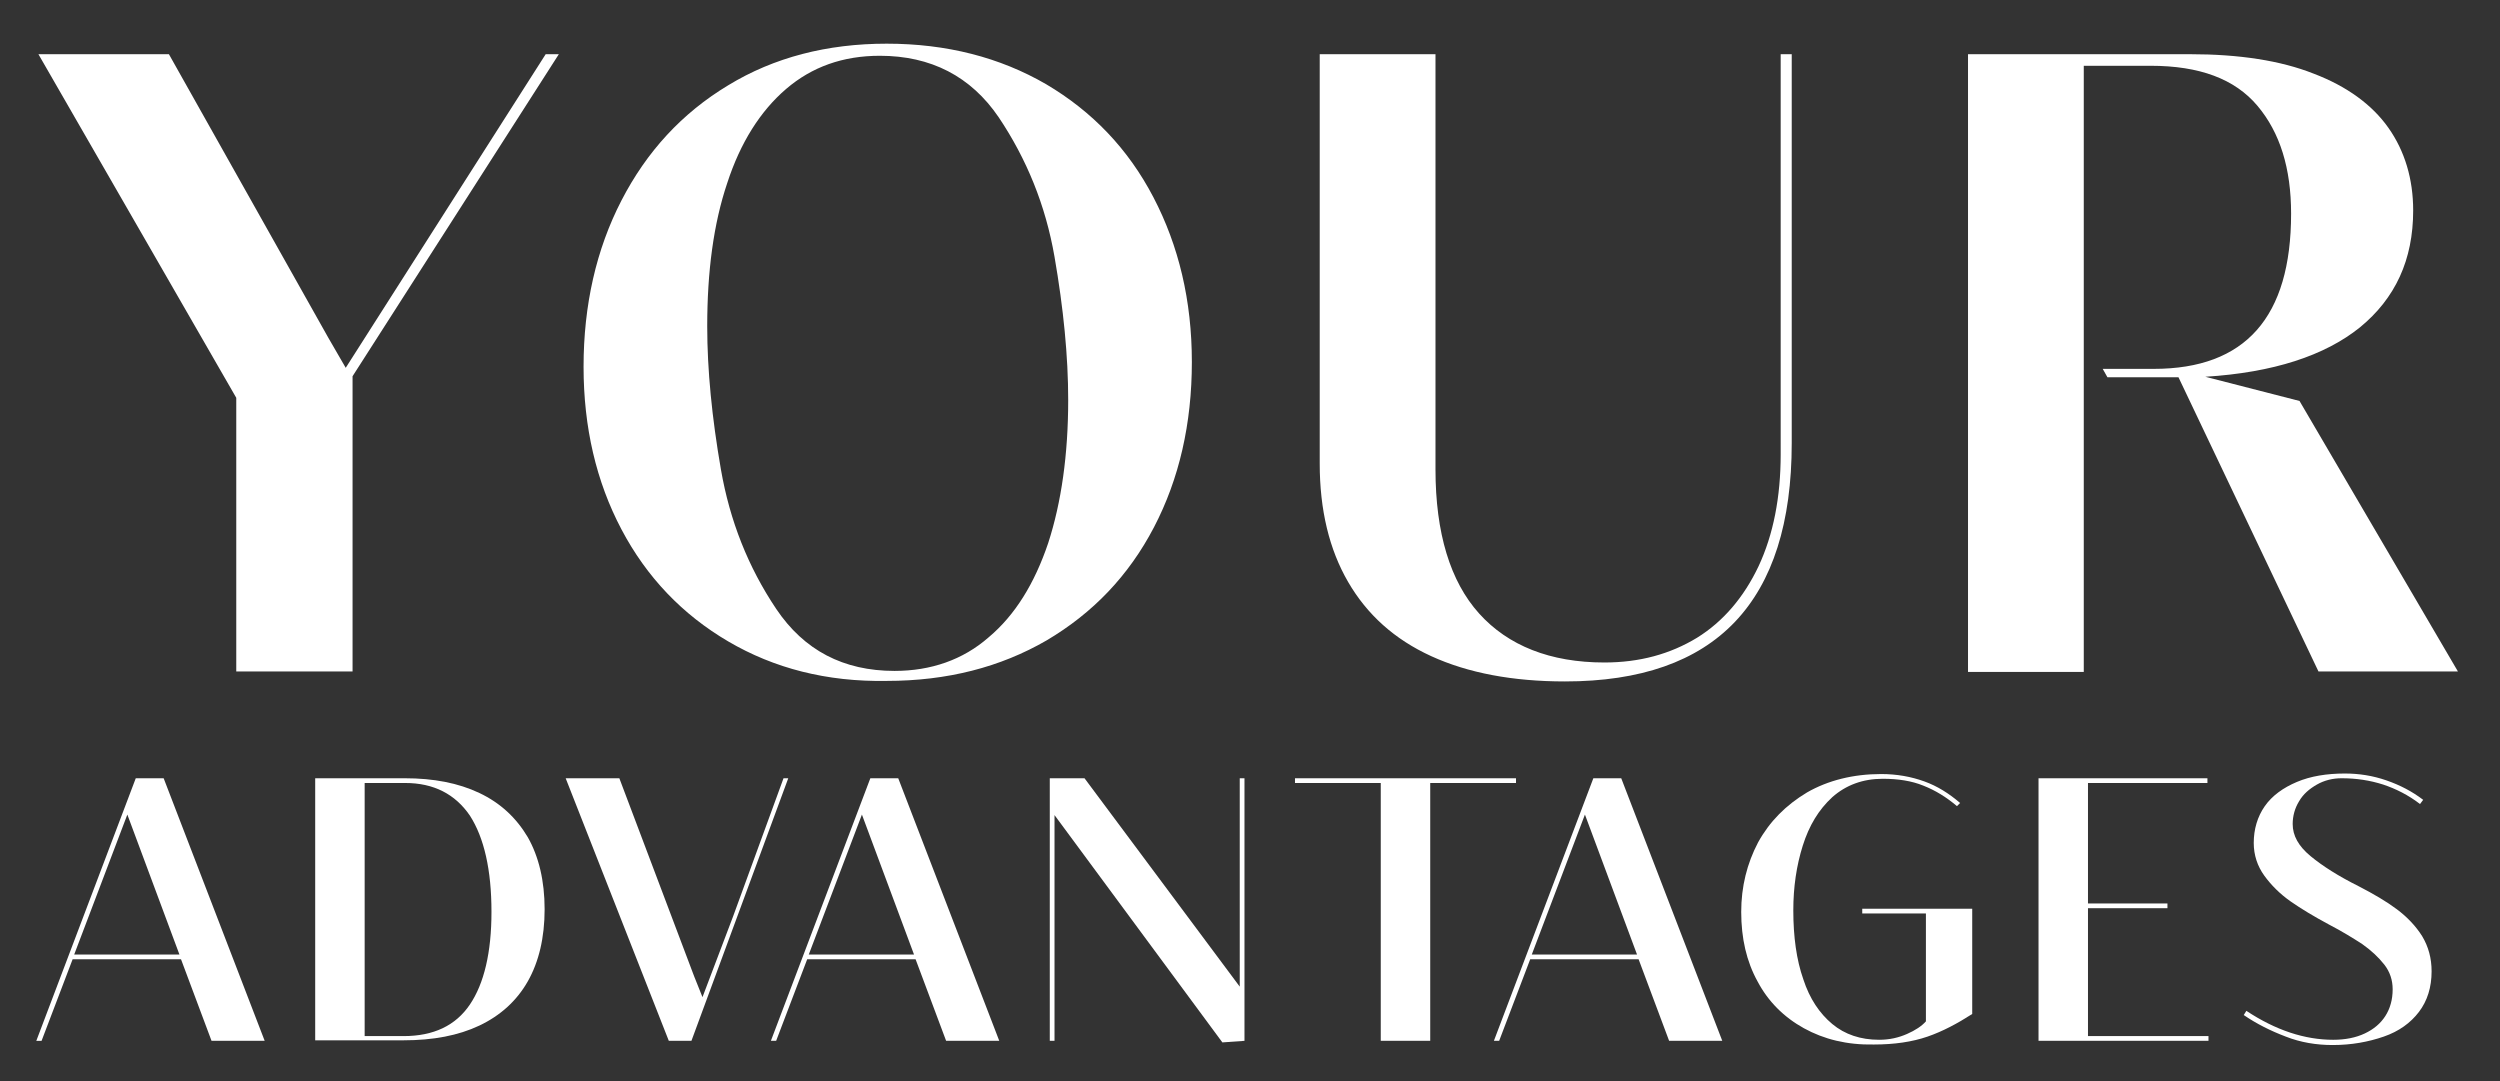
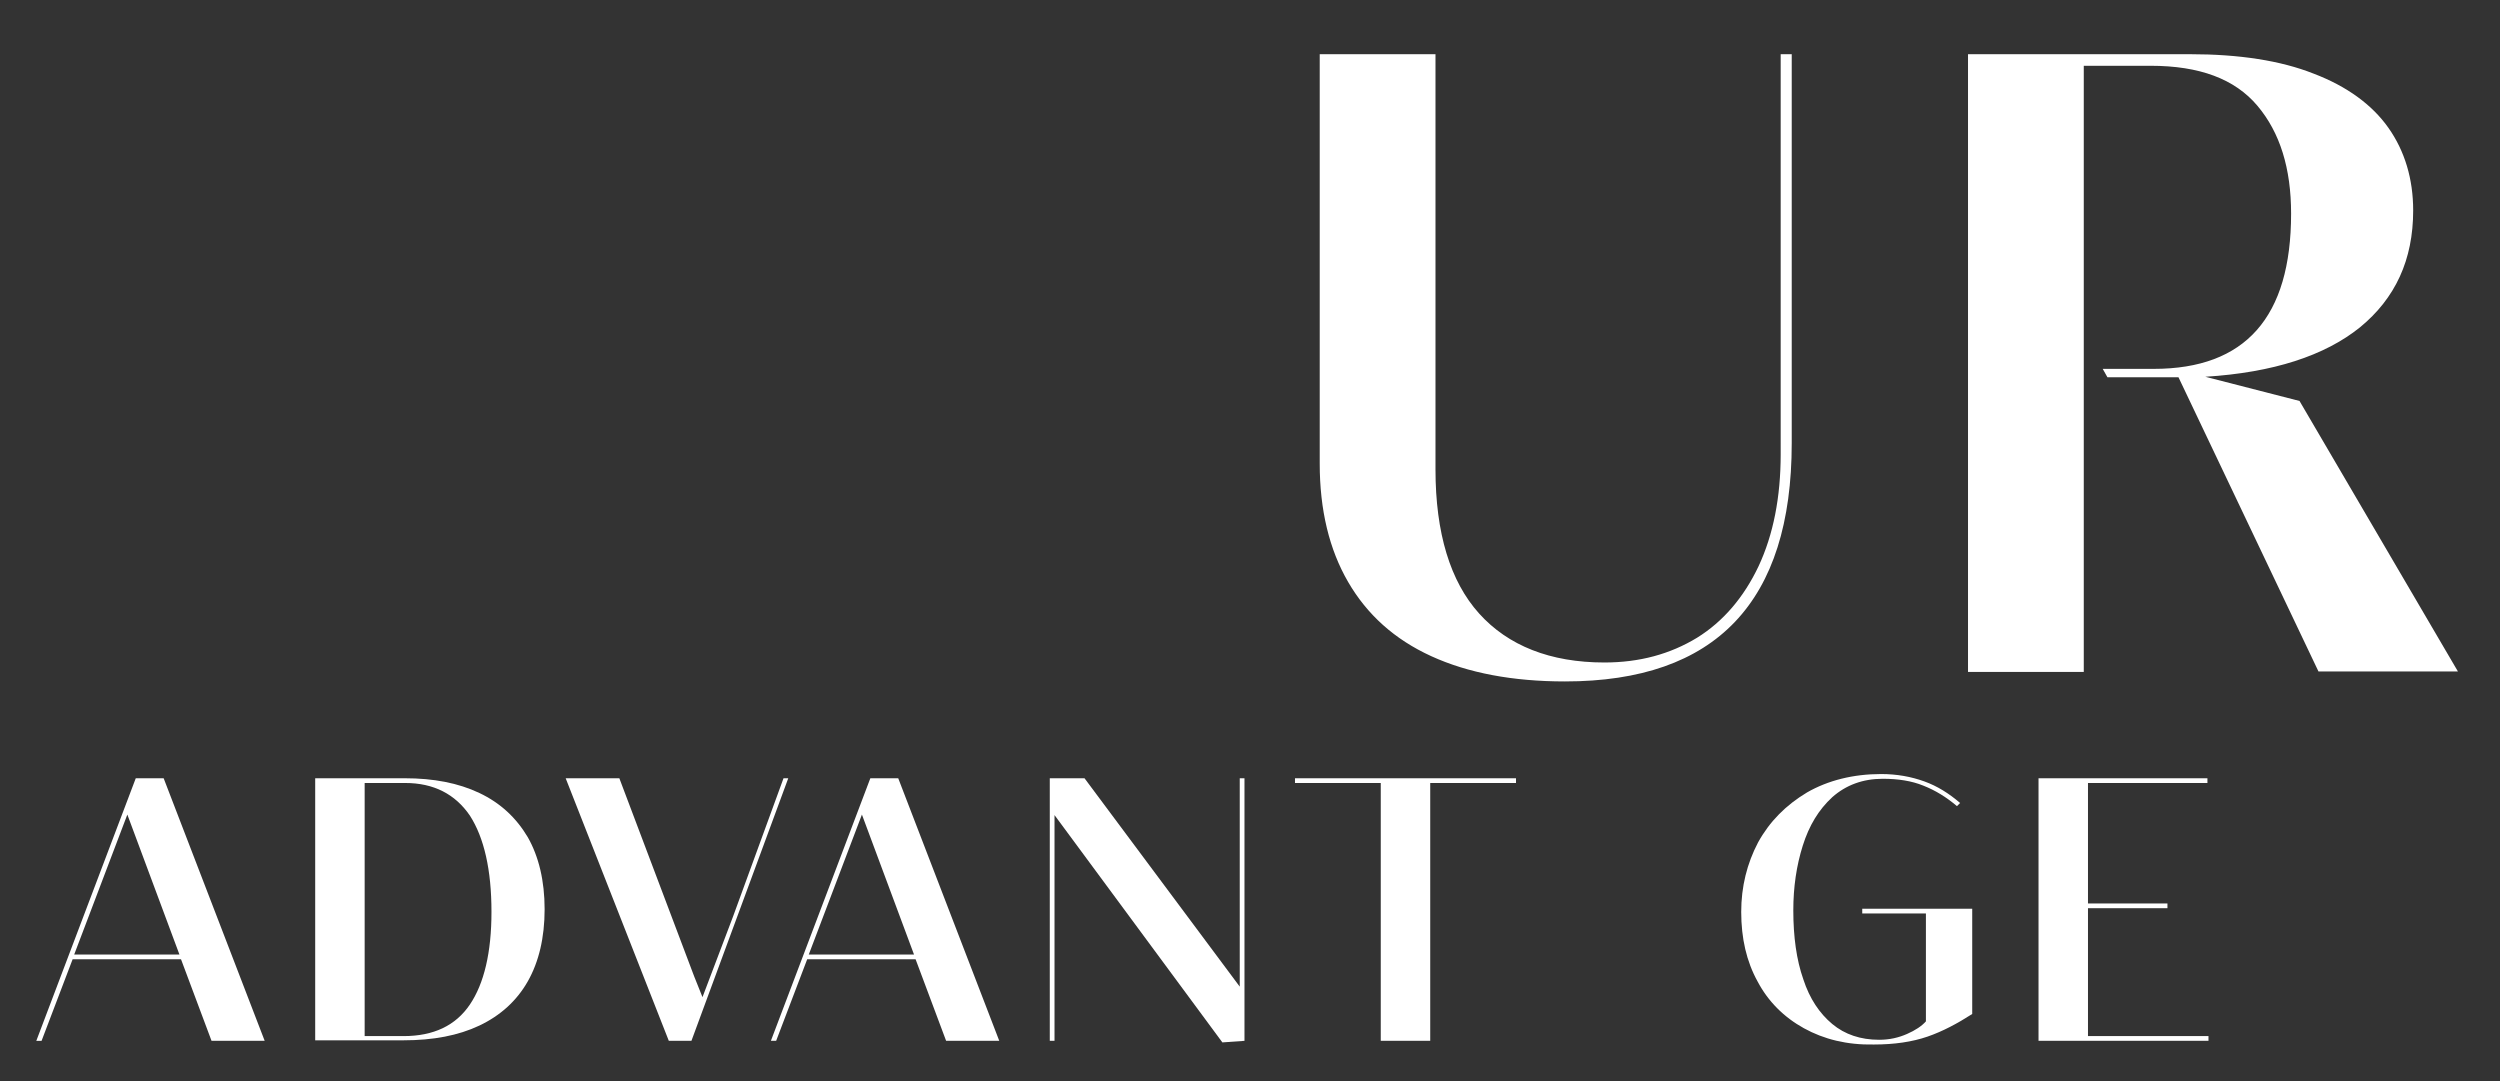
<svg xmlns="http://www.w3.org/2000/svg" version="1.1" x="0px" y="0px" viewBox="0 0 475.1 205.5" style="enable-background:new 0 0 475.1 205.5;" xml:space="preserve">
  <rect x="0" y="0" width="475.1" height="205.5" fill="#333333" stroke="none" />
  <style type="text/css">
	.st0{display:none;opacity:0.6;fill:#E6007E;}
	.st1{display:none;opacity:0.6;fill:#3AAA35;}
	.st2{fill:#FFFFFF;}
	.st3{opacity:0.6;fill:#E6007E;}
	.st4{opacity:0.6;fill:#3AAA35;}
	.st5{fill:#1D1D1B;stroke:#1D1D1B;stroke-miterlimit:10;}
	.st6{fill:#D5B376;}
	.st7{opacity:0.94;fill:#009640;}
</style>
  <g id="Design">
</g>
  <g id="Vorteile">
</g>
  <g id="Steve">
</g>
  <g id="Neurodesign-DE">
</g>
  <g id="Neurodesign-FR">
</g>
  <g id="Neurodeisgn-EN">
    <g>
      <g>
-         <path class="st2" d="M67,127.6H44.9v-52L7.3,10.3h24.8l30.3,53.9l3.3,5.7l38-59.6h2.5L67,71.5V127.6z" />
-         <path class="st2" d="M138.4,121.9c-8.7-5.1-15.5-12.2-20.3-21.3c-4.8-9.1-7.2-19.4-7.2-30.9c0-11.7,2.4-22.3,7.2-31.6     c4.8-9.3,11.5-16.6,20.3-21.9c8.7-5.3,18.8-7.9,30.1-7.9c11.4,0,21.5,2.6,30.3,7.7c8.8,5.2,15.6,12.3,20.4,21.5     c4.8,9.2,7.3,19.6,7.3,31.3c0,11.7-2.4,22.2-7.2,31.4c-4.8,9.2-11.6,16.3-20.4,21.5c-8.8,5.1-18.9,7.7-30.4,7.7     C157.1,129.6,147.1,127,138.4,121.9z M187.9,121.1c5-4.2,8.7-10.2,11.3-17.9c2.5-7.7,3.8-16.8,3.8-27.2c0-8.3-0.9-17.4-2.6-27.2     c-1.7-9.8-5.3-18.6-10.6-26.5c-5.3-7.8-12.9-11.7-22.6-11.7c-7,0-12.9,2.1-17.8,6.3c-4.9,4.2-8.7,10.2-11.2,17.9     c-2.6,7.7-3.8,16.8-3.8,27.2c0,8.3,0.9,17.4,2.6,27.2c1.7,9.8,5.2,18.6,10.5,26.5c5.3,7.9,12.8,11.8,22.5,11.8     C176.9,127.5,183,125.4,187.9,121.1z" />
        <path class="st2" d="M340.5,84.2c0,30.2-14.4,45.3-43.1,45.3c-9.9,0-18.4-1.6-25.4-4.8c-7-3.2-12.2-7.9-15.8-14.1     s-5.4-13.7-5.4-22.5V10.3h22v78.9c0,12.1,2.8,21.3,8.3,27.4s13.5,9.3,23.8,9.3c6.7,0,12.5-1.6,17.6-4.7c5-3.1,8.9-7.7,11.7-13.6     c2.8-6,4.2-13.1,4.2-21.3V10.3h2.1V84.2z" />
        <path class="st2" d="M467.1,127.6h-26.5L414,71.7h-1.4h-12.1l-0.9-1.6h9.7c17.4,0,26.1-9.8,26.1-29.5c0-8.6-2.1-15.4-6.4-20.5     c-4.3-5.1-11-7.6-20.3-7.6h-12.7v115.2h-22V10.3h42.2c9.3,0,17.2,1.2,23.5,3.7c6.3,2.4,11.1,5.9,14.2,10.3     c3.1,4.4,4.7,9.7,4.7,15.7c0,9.4-3.4,16.7-10.1,22.2c-6.7,5.4-16.5,8.6-29.4,9.4l17.9,4.6L467.1,127.6z" />
      </g>
      <g>
        <path class="st2" d="M50.3,197.8H40.2l-5.8-15.5H13.8l-5.9,15.5h-1l18.9-49.9h5.3L50.3,197.8z M24.2,154.8l-10.1,26.6h20     L24.2,154.8z" />
        <path class="st2" d="M59.9,197.8v-49.9h17c5.5,0,10.2,0.9,14.2,2.8s7,4.7,9.2,8.4c2.1,3.7,3.2,8.3,3.2,13.7     c0,5.4-1.1,10-3.2,13.7c-2.1,3.7-5.2,6.5-9.2,8.4c-4,1.9-8.8,2.8-14.4,2.8H59.9z M76.7,196.9c5.7,0,9.9-2,12.6-6     s4.1-9.9,4.1-17.6c0-8-1.4-14.1-4.1-18.3c-2.8-4.1-6.9-6.2-12.3-6.2h-7.7v48.1H76.7z" />
        <path class="st2" d="M131.4,197.8h-4.3l-19.6-49.9h10.2l14.2,37.6l1.6,4l5.8-15.3l9.6-26.3h0.9L131.4,197.8z" />
        <path class="st2" d="M189.9,197.8h-10.1l-5.8-15.5h-20.6l-5.9,15.5h-1l18.9-49.9h5.3L189.9,197.8z M163.8,154.8l-10.1,26.6h20     L163.8,154.8z" />
        <path class="st2" d="M236.5,197.8l-4.2,0.3l-31.9-43.2v42.9h-0.9v-49.9h6.6l29.5,39.6v-39.6h0.9V197.8z" />
        <path class="st2" d="M271.8,197.8h-9.4v-49l-16.3,0v-0.9h42v0.9h-16.3V197.8z" />
-         <path class="st2" d="M327.3,197.8h-10.1l-5.8-15.5h-20.6l-5.9,15.5h-1l18.9-49.9h5.3L327.3,197.8z M301.2,154.8l-10.1,26.6h20     L301.2,154.8z" />
        <path class="st2" d="M342.8,195.4c-3.8-2.1-6.8-5.1-8.8-8.9c-2.1-3.8-3.1-8.2-3.1-13.2c0-4.8,1.1-9.2,3.2-13.2     c2.2-4,5.3-7.1,9.3-9.5c4-2.3,8.8-3.5,14.1-3.5c3,0,5.7,0.5,8.2,1.4c2.5,0.9,4.7,2.3,6.8,4.1l-0.6,0.6c-2-1.7-4.1-3-6.4-3.9     c-2.2-0.9-4.8-1.3-7.7-1.3c-3.8,0-7,1.2-9.6,3.5c-2.6,2.4-4.4,5.4-5.6,9.2c-1.2,3.8-1.8,7.9-1.8,12.3c0,5,0.6,9.4,1.9,13.1     c1.2,3.7,3.1,6.5,5.5,8.5s5.4,3,8.9,3c2,0,3.7-0.4,5.3-1.1c1.6-0.7,2.8-1.5,3.6-2.4v-20.5l-12.1,0v-0.9h20.9v20     c-2.8,1.8-5.6,3.3-8.5,4.3c-2.9,1-6.3,1.5-10.2,1.5C351,198.6,346.6,197.5,342.8,195.4z" />
        <path class="st2" d="M419.7,197.8h-32.3v-49.9h32.1l0,0.9h-22.7v22.9h15.1v0.9h-15.1v24.3h22.9V197.8z" />
-         <path class="st2" d="M434.4,197c-2.9-1.1-5.5-2.4-8-4.1l0.5-0.8c5.6,3.7,11.1,5.5,16.5,5.5c2.3,0,4.3-0.4,6-1.2     c1.7-0.8,3-1.9,3.9-3.3c0.9-1.4,1.4-3.1,1.4-5.1c0-1.7-0.5-3.3-1.6-4.7c-1.1-1.4-2.5-2.7-4.2-3.9c-1.7-1.1-3.8-2.4-6.3-3.7     c-2.8-1.5-5.3-3-7.3-4.4c-2-1.4-3.7-3.1-5-4.9s-2-3.9-2-6.2c0-2.6,0.7-5,2.1-7c1.4-2,3.5-3.5,6.1-4.6c2.6-1.1,5.7-1.6,9.1-1.6     c2.7,0,5.3,0.4,7.9,1.3c2.6,0.9,4.9,2.1,7,3.7l-0.6,0.8c-2.2-1.7-4.6-2.9-7-3.7c-2.5-0.8-5.1-1.2-7.9-1.2c-1.7,0-3.3,0.4-4.7,1.2     c-1.4,0.8-2.6,1.8-3.4,3.2c-0.8,1.3-1.2,2.8-1.2,4.3c0,2.2,1.1,4.2,3.4,6.1c2.3,1.9,5.3,3.8,9.1,5.7c2.9,1.5,5.3,2.9,7.3,4.4     c2,1.5,3.6,3.2,4.8,5.1c1.2,2,1.8,4.2,1.8,6.7c0,3-0.8,5.6-2.4,7.7c-1.6,2.1-3.8,3.7-6.7,4.7s-6.1,1.6-9.7,1.6     C440.2,198.6,437.2,198.1,434.4,197z" />
      </g>
    </g>
  </g>
</svg>